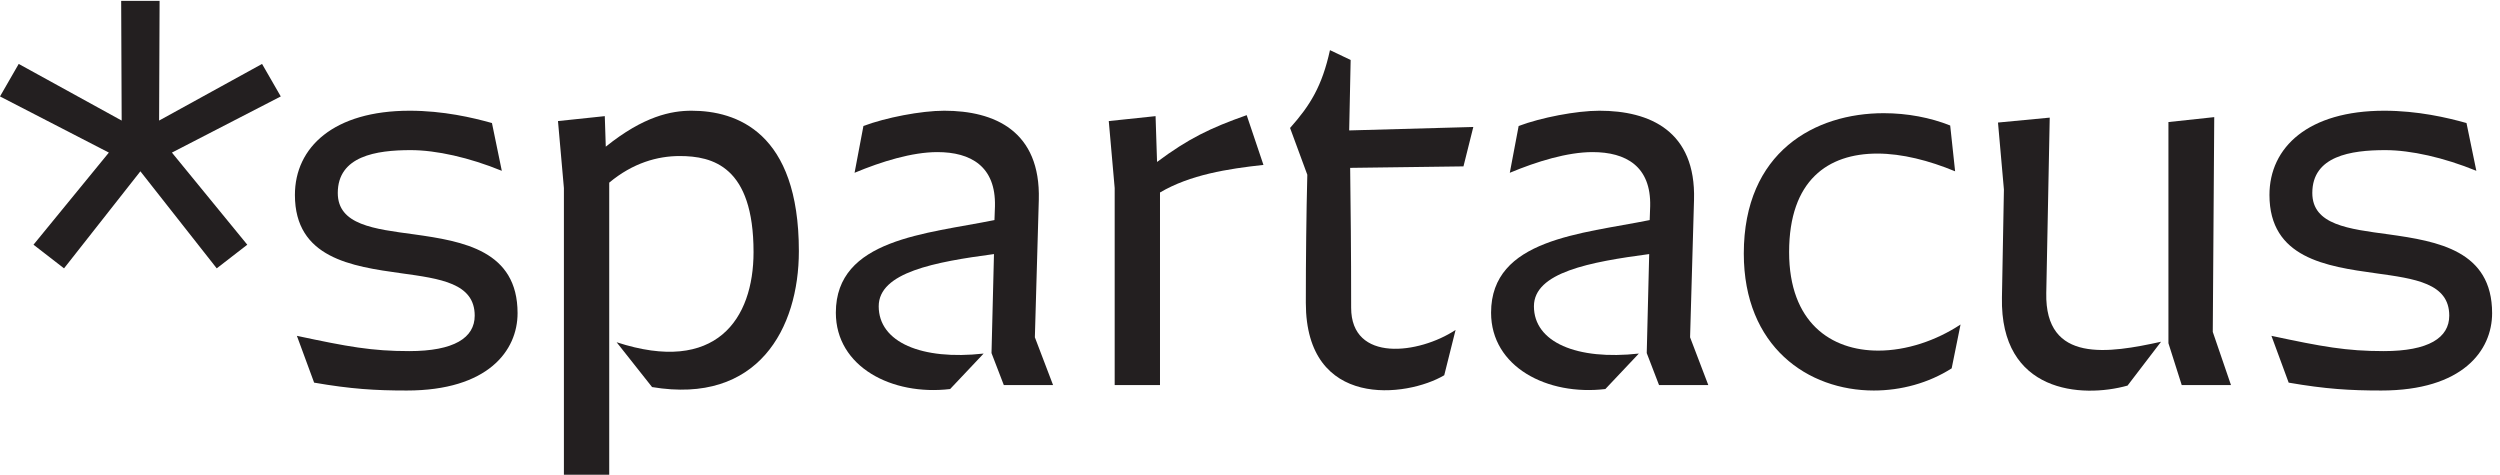
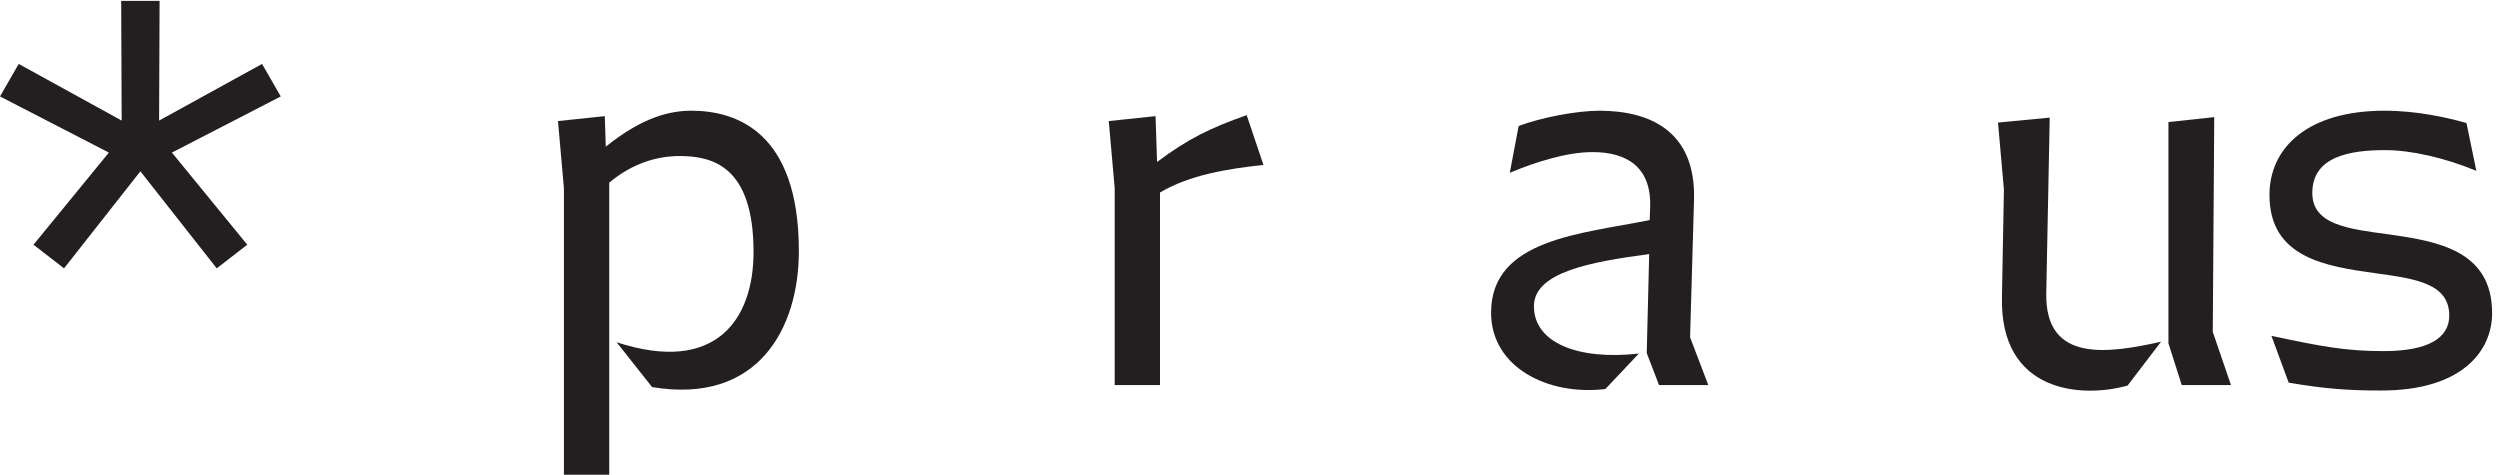
<svg xmlns="http://www.w3.org/2000/svg" width="100%" height="100%" viewBox="0 0 1163 221" xml:space="preserve" style="fill-rule:evenodd;clip-rule:evenodd;stroke-linejoin:round;stroke-miterlimit:2;">
  <g transform="matrix(4.167,0,0,4.167,0,0)">
    <path d="M29.256,7.137L31.345,10.766L19.192,17.035L27.606,27.319L24.196,29.958L15.672,19.125L7.148,29.958L3.739,27.319L12.153,17.035L0,10.766L2.089,7.137L13.583,13.46L13.528,0.098L17.817,0.098L17.762,13.46L29.256,7.137Z" style="fill:rgb(35,31,32);fill-rule:nonzero;" />
-     <path d="M54.921,13.735L56.021,19.07C52.391,17.585 48.707,16.76 45.848,16.76C41.998,16.76 37.709,17.42 37.709,21.544C37.709,25.119 41.778,25.559 46.232,26.164C51.732,26.934 57.781,27.978 57.781,34.963C57.781,39.142 54.481,43.597 45.408,43.597C41.888,43.597 39.193,43.432 35.069,42.717L33.144,37.492C38.808,38.702 41.503,39.197 45.683,39.197C50.687,39.197 52.996,37.712 52.996,35.238C52.996,31.608 49.147,31.113 44.803,30.508C39.248,29.738 32.924,28.804 32.924,21.765C32.924,16.43 37.268,12.361 45.738,12.361C49.477,12.361 52.777,13.131 54.921,13.735Z" style="fill:rgb(35,31,32);fill-rule:nonzero;" />
    <path d="M89.185,28.034C89.185,36.667 84.621,45.191 72.797,43.212L68.838,38.207C79.946,41.837 84.125,35.622 84.125,28.143C84.125,18.575 79.561,17.42 75.877,17.42C73.402,17.42 70.652,18.19 68.013,20.39L68.013,53L62.954,53L62.954,20.995L62.293,13.516L67.518,12.966L67.628,16.375C71.862,12.966 74.942,12.361 77.197,12.361C82.201,12.361 89.185,14.726 89.185,28.034Z" style="fill:rgb(35,31,32);fill-rule:nonzero;" />
-     <path d="M112.066,42.992L110.691,39.417L110.966,28.364C104.367,29.244 98.098,30.398 98.098,34.193C98.098,38.207 102.882,40.242 109.811,39.472L106.072,43.432C99.582,44.202 93.313,40.957 93.313,34.908C93.313,26.659 103.432,26.109 111.021,24.569L111.076,23.029C111.186,18.575 108.382,16.98 104.642,16.98C101.837,16.98 98.428,18.025 95.403,19.29L96.392,14.065C98.867,13.131 102.828,12.361 105.412,12.361C111.021,12.361 116.19,14.615 115.971,22.314L115.531,37.657L117.565,42.992L112.066,42.992Z" style="fill:rgb(35,31,32);fill-rule:nonzero;" />
    <path d="M141.05,18.41C137.035,18.85 132.856,19.51 129.501,21.49L129.501,42.992L124.442,42.992L124.442,20.995L123.782,13.516L129.007,12.966L129.172,18.08C132.636,15.495 135.111,14.286 139.179,12.855L141.05,18.41Z" style="fill:rgb(35,31,32);fill-rule:nonzero;" />
-     <path d="M150.731,18.74C150.786,23.304 150.841,27.759 150.841,34.358C150.841,40.517 158.429,39.527 162.5,36.832L161.234,41.892C157.056,44.367 145.782,45.741 145.782,33.808C145.782,28.858 145.837,23.909 145.947,19.51L144.022,14.286C146.276,11.756 147.597,9.611 148.476,5.597L150.786,6.696L150.621,14.56L164.479,14.176L163.38,18.575L150.731,18.74Z" style="fill:rgb(35,31,32);fill-rule:nonzero;" />
    <path d="M185.214,42.992L183.84,39.417L184.114,28.364C177.515,29.244 171.246,30.398 171.246,34.193C171.246,38.207 176.03,40.242 182.96,39.472L179.22,43.432C172.731,44.202 166.462,40.957 166.462,34.908C166.462,26.659 176.58,26.109 184.17,24.569L184.224,23.029C184.334,18.575 181.53,16.98 177.79,16.98C174.985,16.98 171.576,18.025 168.552,19.29L169.541,14.065C172.015,13.131 175.975,12.361 178.56,12.361C184.17,12.361 189.339,14.615 189.119,22.314L188.679,37.657L190.714,42.992L185.214,42.992Z" style="fill:rgb(35,31,32);fill-rule:nonzero;" />
-     <path d="M218.267,19.125C215.353,17.915 212.328,17.145 209.579,17.145C204.08,17.145 199.735,20.115 199.735,28.143C199.735,36.008 204.409,39.142 209.688,39.142C212.823,39.142 216.123,38.042 218.873,36.227L217.883,41.122C215.298,42.771 212.219,43.597 209.194,43.597C201.825,43.597 194.676,38.702 194.676,28.309C194.676,16.925 202.649,12.636 210.294,12.636C212.933,12.636 215.518,13.131 217.718,14.011L218.267,19.125Z" style="fill:rgb(35,31,32);fill-rule:nonzero;" />
    <path d="M243.567,42.992L242.082,38.317L242.082,13.625L247.196,13.076L247.032,37.053L249.066,42.992L243.567,42.992ZM228.444,32.708C228.279,40.627 235.483,39.417 241.258,38.152L237.517,43.047C232.403,44.477 223.275,43.872 223.495,33.203L223.715,21.16L223.054,13.681L228.829,13.131L228.444,32.708Z" style="fill:rgb(35,31,32);fill-rule:nonzero;" />
    <path d="M275.357,13.735L276.457,19.07C272.827,17.585 269.142,16.76 266.283,16.76C262.434,16.76 258.144,17.42 258.144,21.544C258.144,25.119 262.214,25.559 266.668,26.164C272.168,26.934 278.217,27.978 278.217,34.963C278.217,39.142 274.917,43.597 265.844,43.597C262.324,43.597 259.629,43.432 255.505,42.717L253.58,37.492C259.243,38.702 261.939,39.197 266.118,39.197C271.123,39.197 273.433,37.712 273.433,35.238C273.433,31.608 269.583,31.113 265.238,30.508C259.683,29.738 253.36,28.804 253.36,21.765C253.36,16.43 257.704,12.361 266.174,12.361C269.913,12.361 273.213,13.131 275.357,13.735Z" style="fill:rgb(35,31,32);fill-rule:nonzero;" />
  </g>
</svg>